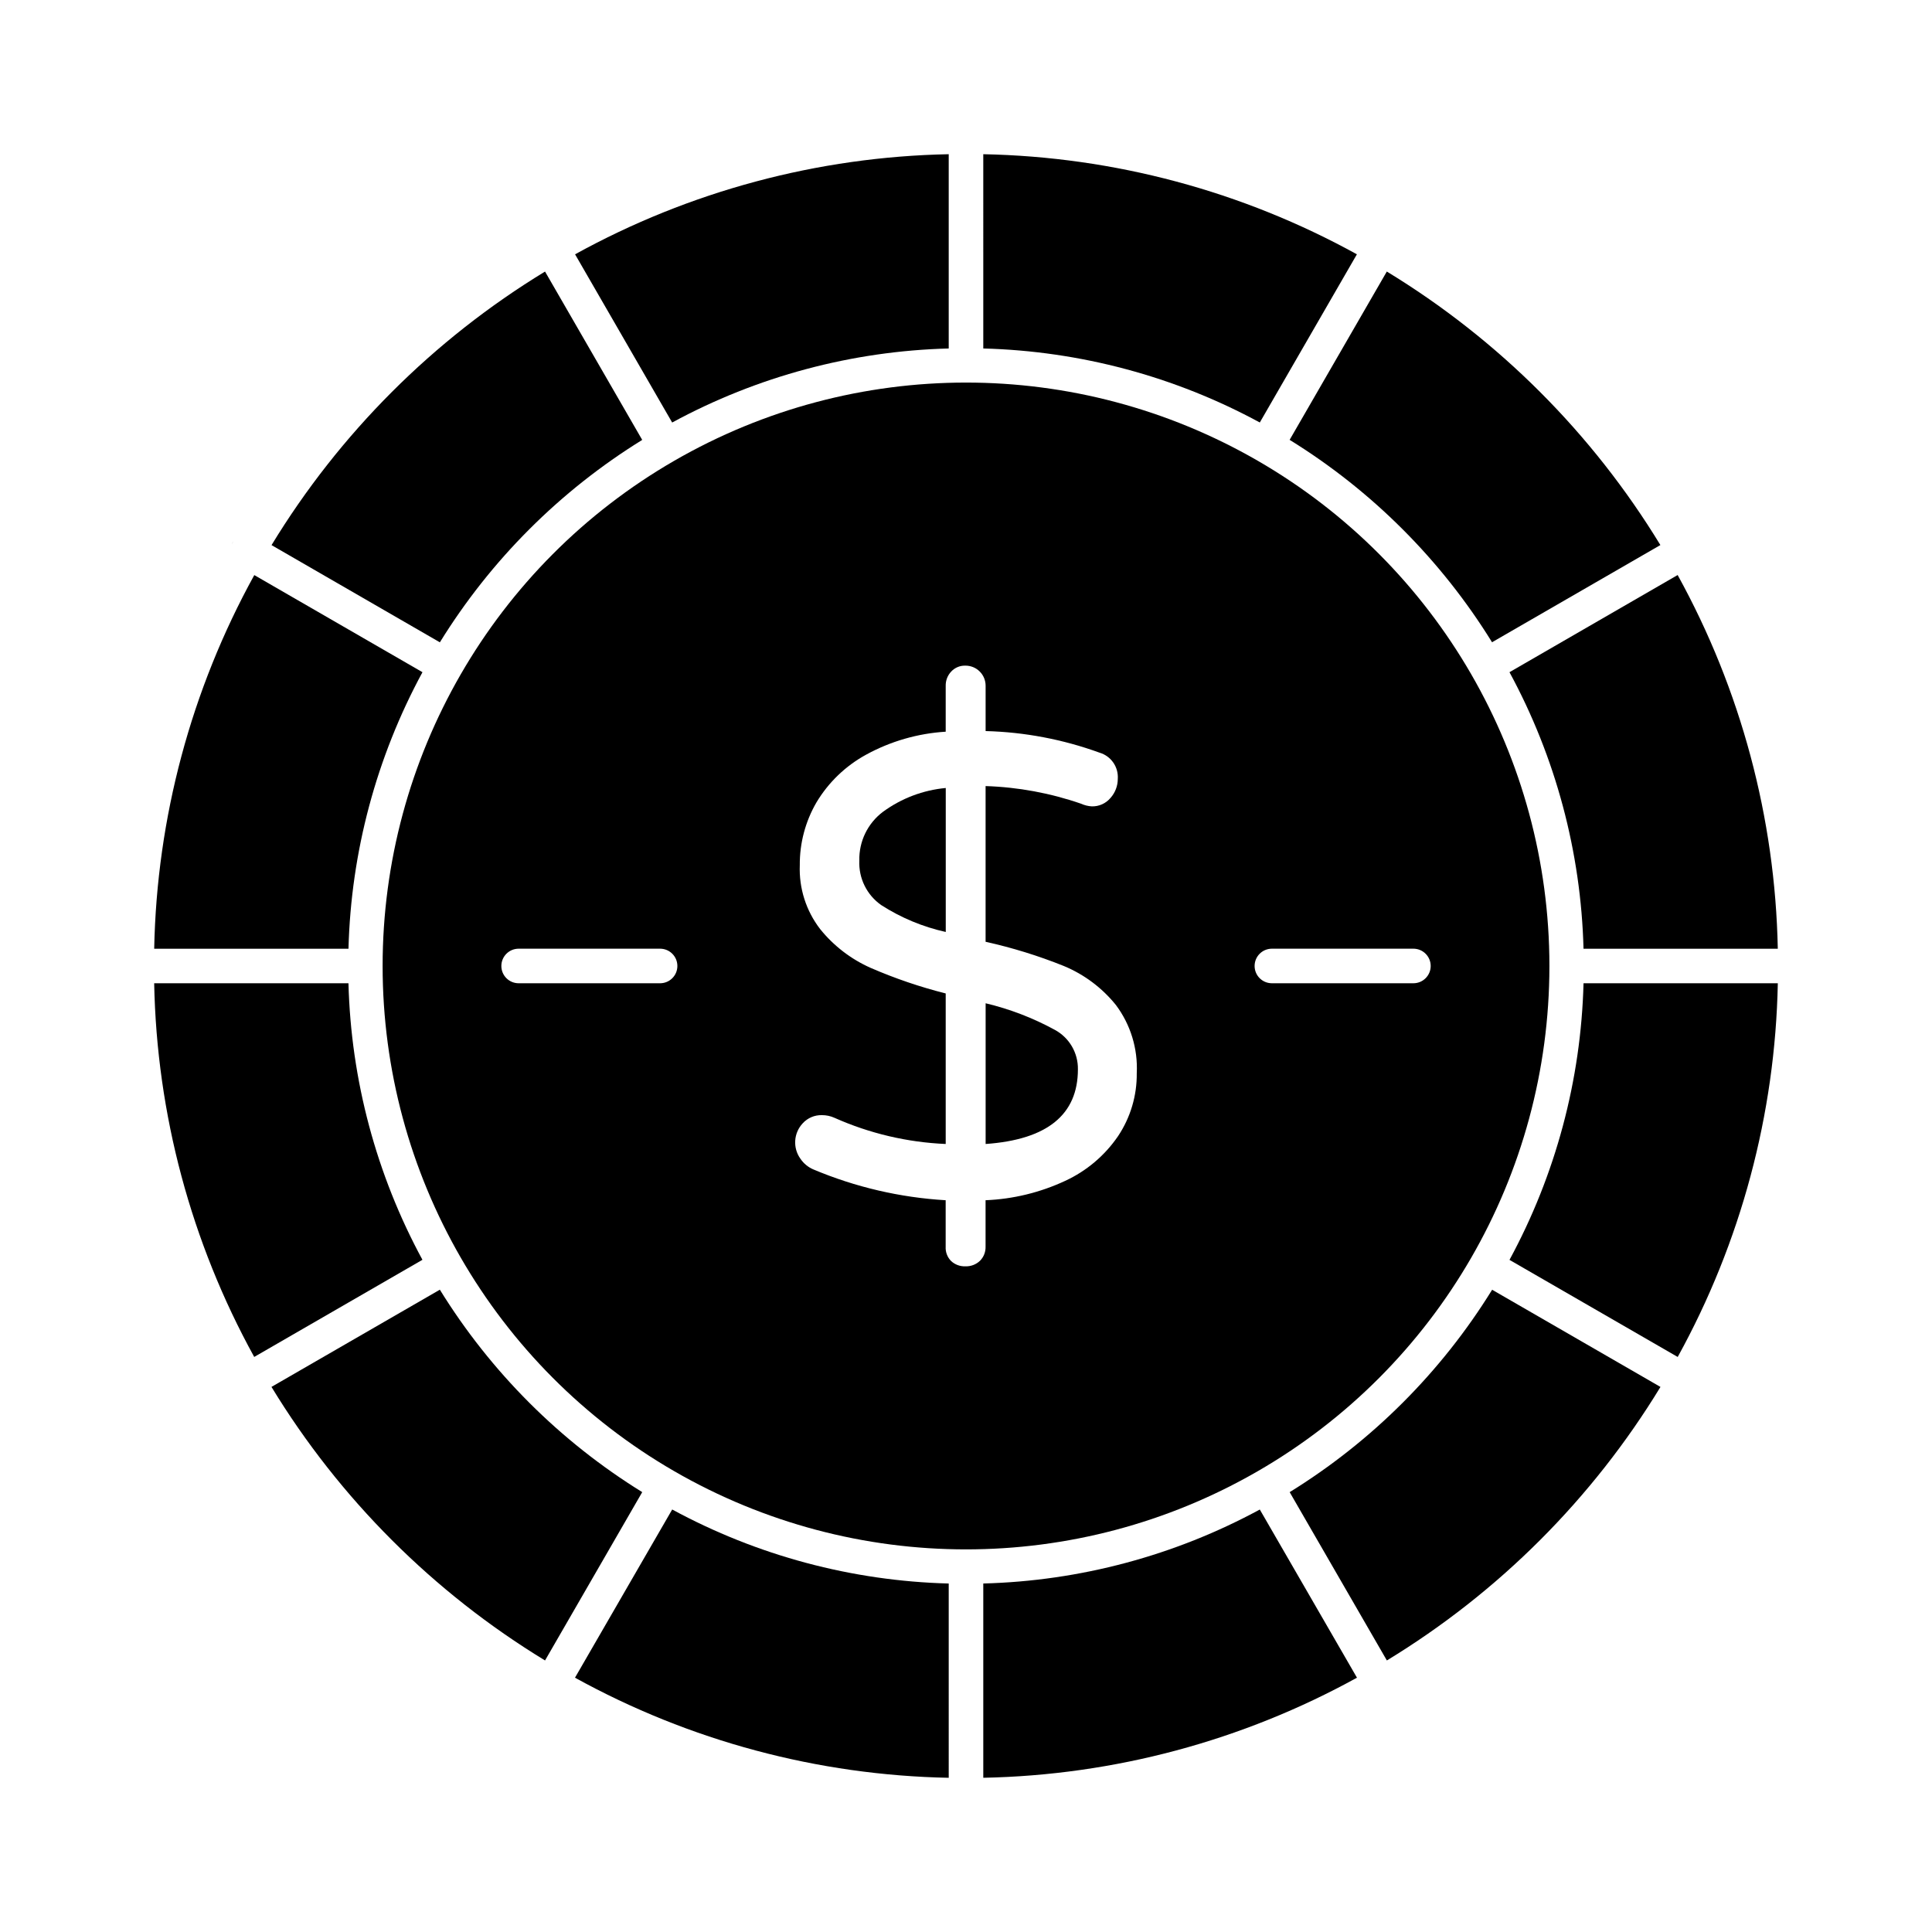
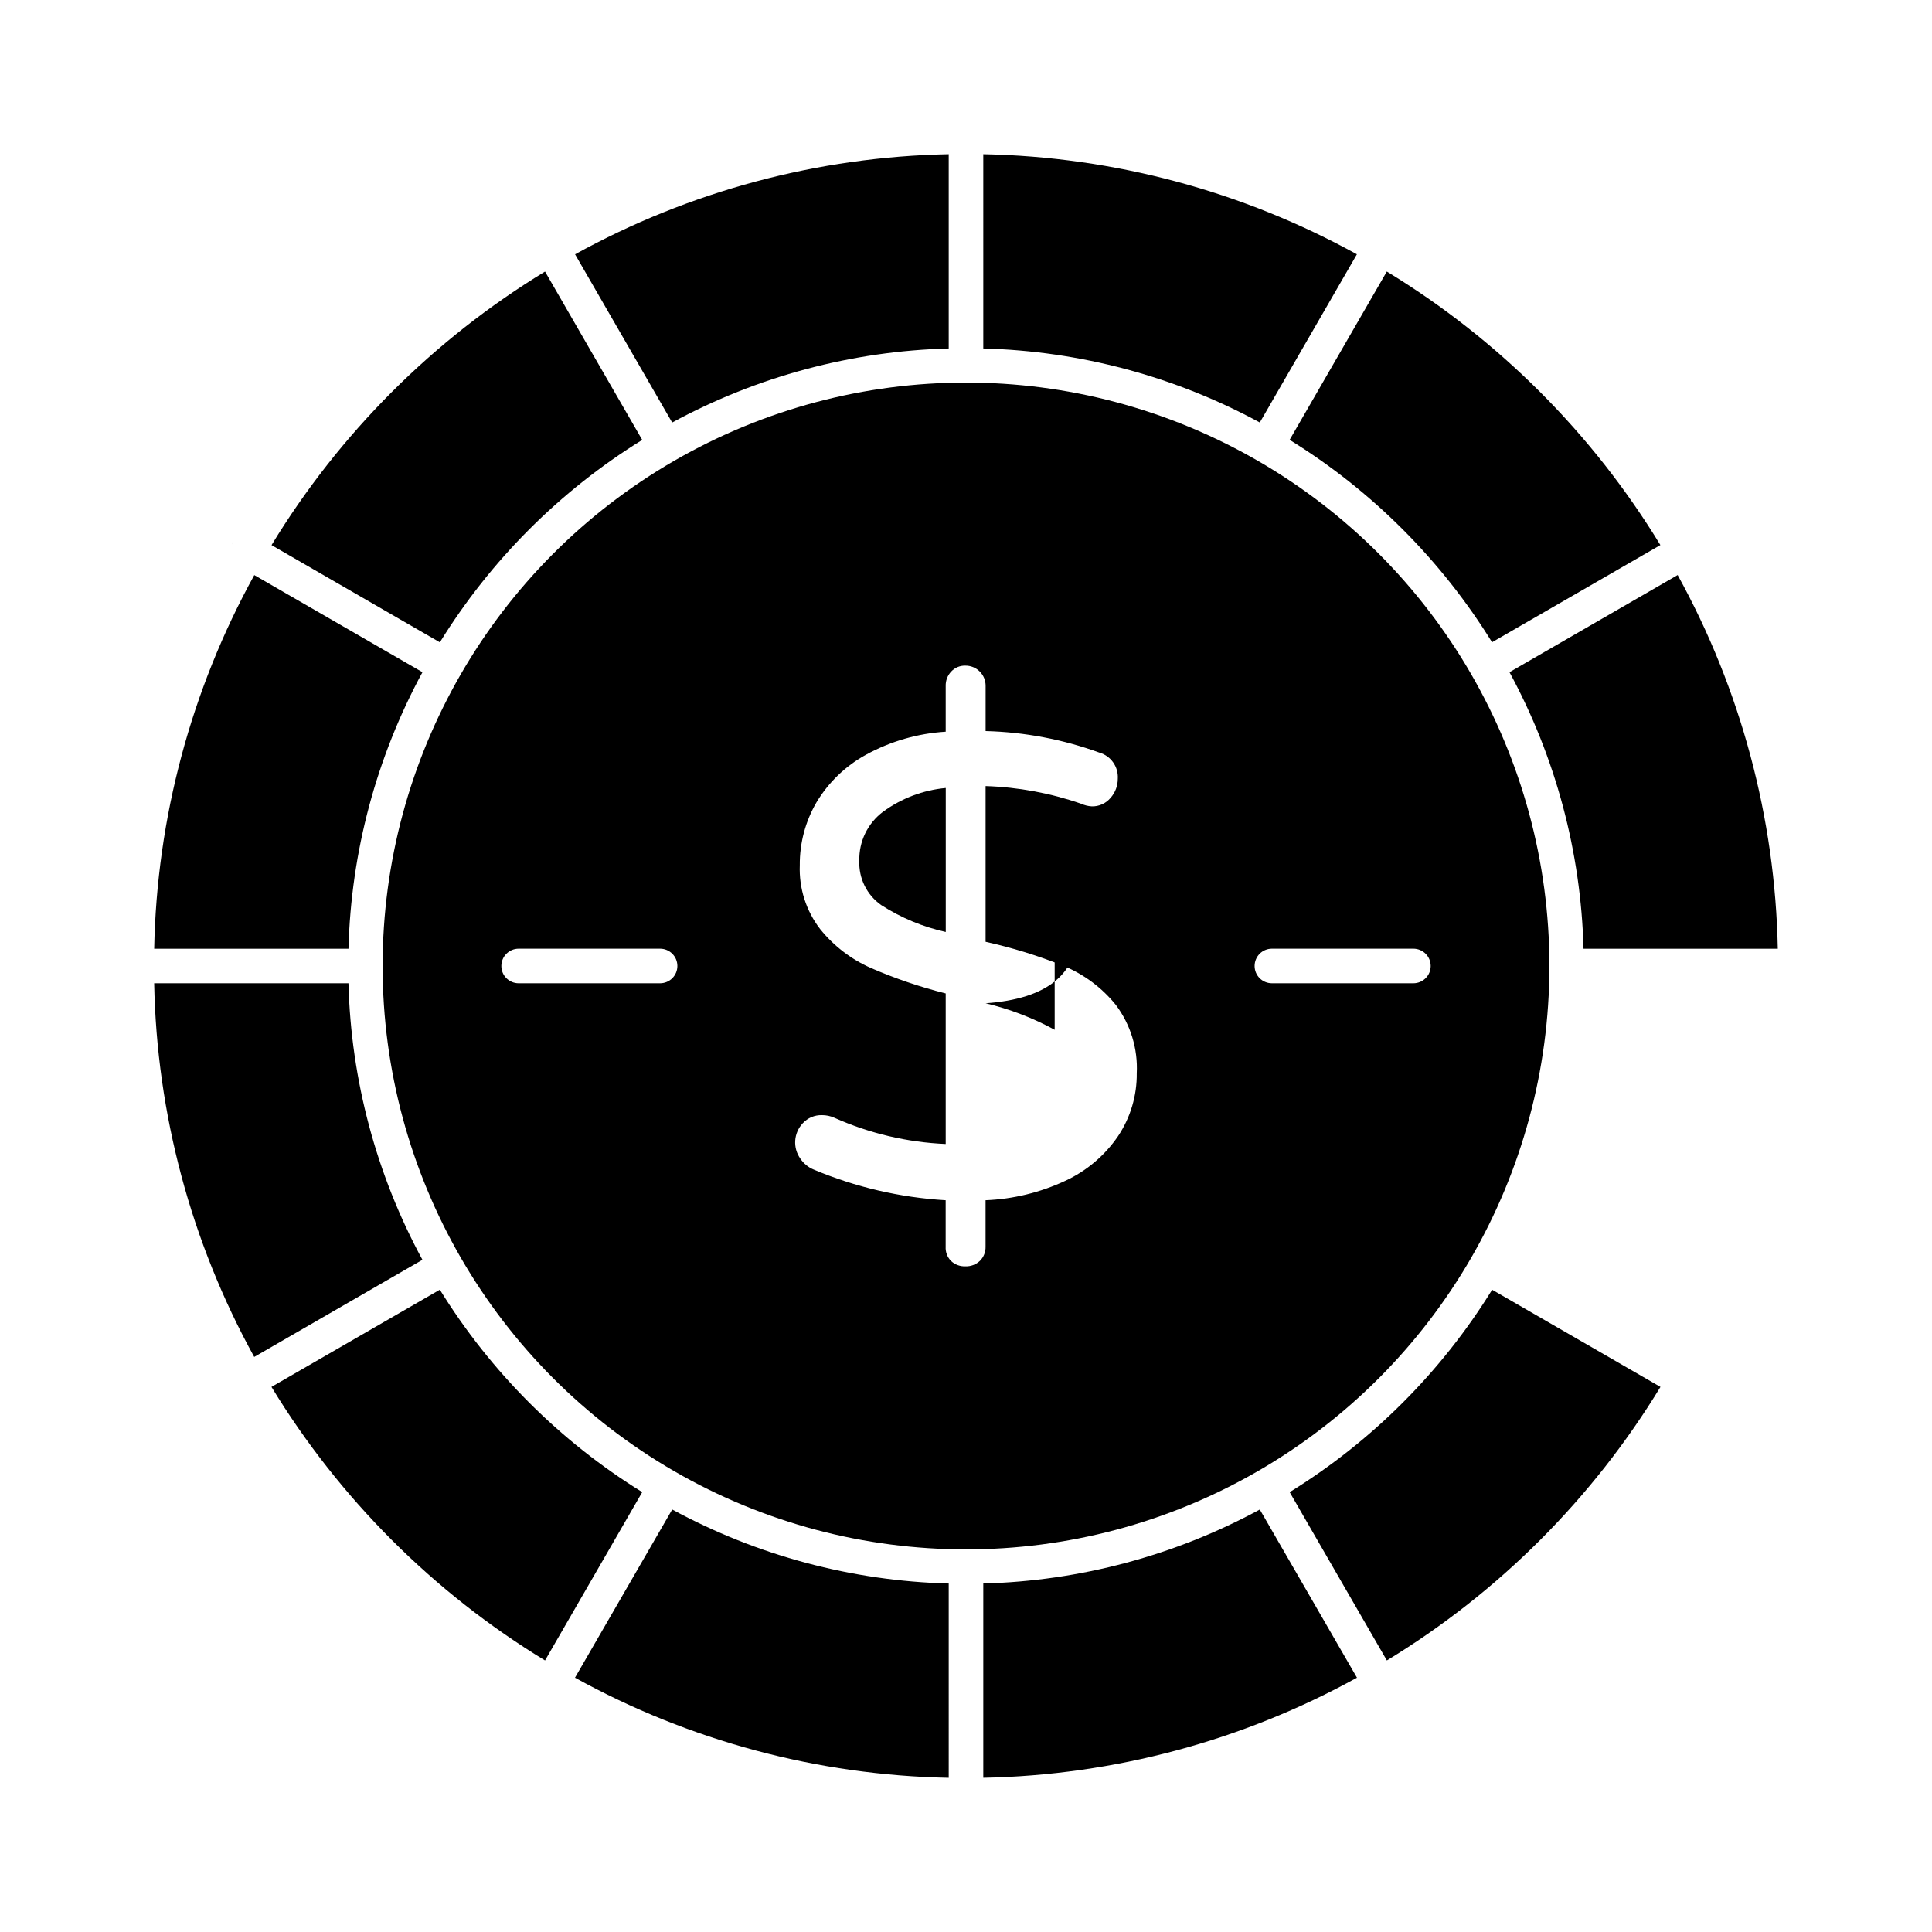
<svg xmlns="http://www.w3.org/2000/svg" fill="#000000" width="800px" height="800px" version="1.1" viewBox="144 144 512 512">
  <g>
    <path d="m477.86 544.04c-22.539 12.215-47.648 18.934-73.281 19.605v51.484c34.672-0.68 68.66-9.785 99.031-26.523z" />
-     <path d="m423.5 416.9c-5.762-3.141-11.914-5.504-18.297-7.023v37.293c16.301-1.152 24.449-7.746 24.453-19.773v0.004c0.078-4.379-2.297-8.434-6.156-10.5z" />
+     <path d="m423.5 416.9c-5.762-3.141-11.914-5.504-18.297-7.023c16.301-1.152 24.449-7.746 24.453-19.773v0.004c0.078-4.379-2.297-8.434-6.156-10.5z" />
    <path d="m404.58 236.35c25.633 0.672 50.742 7.391 73.281 19.613l25.73-44.57c-30.363-16.742-64.344-25.844-99.012-26.527z" />
    <path d="m371.73 372.06c-0.211 4.676 1.984 9.133 5.82 11.809 5.231 3.359 11.016 5.766 17.086 7.113v-38.156c-6.019 0.562-11.773 2.746-16.648 6.32-4.047 3.043-6.375 7.852-6.258 12.914z" />
    <path d="m511.52 215.96-25.754 44.605c21.805 13.473 40.168 31.836 53.641 53.637l44.609-25.754h0.004c-18.027-29.609-42.887-54.465-72.5-72.488z" />
    <path d="m563.65 395.42h51.484c-0.684-34.676-9.793-68.66-26.539-99.031l-44.566 25.75c12.227 22.539 18.949 47.648 19.621 73.281z" />
    <path d="m554.61 400.09v-0.098-0.098 0.004c-0.035-55.223-29.523-106.23-77.359-133.83-47.836-27.594-106.76-27.574-154.58 0.047-47.82 27.621-77.273 78.652-77.273 133.88 0 55.223 29.453 106.25 77.273 133.88 47.82 27.621 106.74 27.641 154.58 0.047 47.836-27.59 77.324-78.602 77.359-133.83zm-235.68 4.484h-37.488c-2.527 0-4.578-2.051-4.578-4.578 0-2.531 2.051-4.582 4.578-4.582h37.488c2.531 0 4.582 2.051 4.582 4.582 0 2.527-2.051 4.578-4.582 4.578zm121.37 40.5 0.004 0.004c-3.519 5.16-8.375 9.266-14.047 11.875-6.617 3.082-13.777 4.824-21.07 5.121v12.312-0.004c0.039 1.395-0.492 2.742-1.469 3.731-1.047 1.004-2.461 1.535-3.906 1.473-1.375 0.051-2.715-0.441-3.731-1.371-1.012-1.004-1.547-2.391-1.469-3.812v-12.328c-12.055-0.711-23.902-3.465-35.031-8.152-1.41-0.594-2.617-1.59-3.469-2.859-2.055-2.867-1.797-6.785 0.609-9.367 1.305-1.434 3.172-2.227 5.109-2.172 1.137-0.004 2.262 0.234 3.297 0.699 9.309 4.152 19.316 6.508 29.496 6.945v-39.895c-6.793-1.711-13.434-3.973-19.859-6.762-5.238-2.316-9.844-5.856-13.434-10.32-3.715-4.832-5.617-10.812-5.375-16.902-0.047-5.848 1.48-11.598 4.418-16.648 3.188-5.32 7.738-9.691 13.184-12.66 6.492-3.547 13.684-5.621 21.066-6.074v-12.137c-0.035-1.418 0.492-2.789 1.473-3.816 0.961-1.027 2.32-1.594 3.727-1.551 1.43-0.016 2.805 0.543 3.816 1.555 1.012 1.008 1.574 2.383 1.562 3.812v11.969c10.301 0.266 20.488 2.199 30.172 5.719 3.047 0.887 5.066 3.773 4.856 6.941 0 1.855-0.676 3.644-1.906 5.035-1.238 1.492-3.098 2.328-5.039 2.258-0.957-0.062-1.898-0.297-2.773-0.695-8.156-2.824-16.688-4.402-25.316-4.68v41.266c7.074 1.566 14.004 3.711 20.727 6.414 5.383 2.231 10.125 5.777 13.785 10.312 3.91 5.207 5.871 11.617 5.547 18.121 0.062 5.918-1.664 11.723-4.949 16.648zm36.184-45.078c0-2.531 2.051-4.582 4.582-4.582h37.5c2.531 0 4.582 2.051 4.582 4.582 0 2.527-2.051 4.578-4.582 4.578h-37.5c-2.531 0-4.582-2.051-4.582-4.578z" />
    <path d="m395.42 236.35v-51.484c-34.672 0.68-68.656 9.785-99.02 26.531l25.73 44.574c22.539-12.23 47.652-18.953 73.289-19.621z" />
    <path d="m215.96 288.46 44.609 25.762c13.469-21.805 31.828-40.168 53.625-53.641l-25.754-44.613v-0.004c-29.605 18.027-54.461 42.887-72.48 72.496z" />
    <path d="m236.35 395.42c0.672-25.629 7.391-50.738 19.609-73.281l-44.57-25.734c-16.742 30.367-25.844 64.348-26.527 99.016z" />
    <path d="m255.95 477.86c-12.219-22.539-18.938-47.648-19.605-73.281h-51.488c0.676 34.668 9.777 68.652 26.512 99.023z" />
    <path d="m395.42 563.65c-25.633-0.672-50.742-7.391-73.281-19.617l-25.762 44.574c30.371 16.75 64.363 25.855 99.043 26.527z" />
    <path d="m288.44 584.04 25.758-44.613c-21.801-13.473-40.164-31.84-53.633-53.645l-44.621 25.762v0.004c18.027 29.609 42.887 54.469 72.496 72.492z" />
    <path d="m594.33 287.78-0.039-0.039z" />
    <path d="m584.04 511.55-44.609-25.754c-13.477 21.805-31.848 40.168-53.656 53.637l25.758 44.605c29.617-18.02 54.48-42.875 72.508-72.488z" />
-     <path d="m544.03 477.88 44.578 25.73c16.746-30.371 25.852-64.359 26.531-99.035h-51.488c-0.668 25.641-7.391 50.758-19.621 73.305z" />
    <path d="m205.63 287.79c0.074-0.105 0.16-0.203 0.258-0.289-0.102 0.086-0.195 0.18-0.277 0.281-0.055 0.16-0.102 0.328-0.141 0.496 0.031-0.168 0.086-0.332 0.16-0.488z" />
  </g>
</svg>